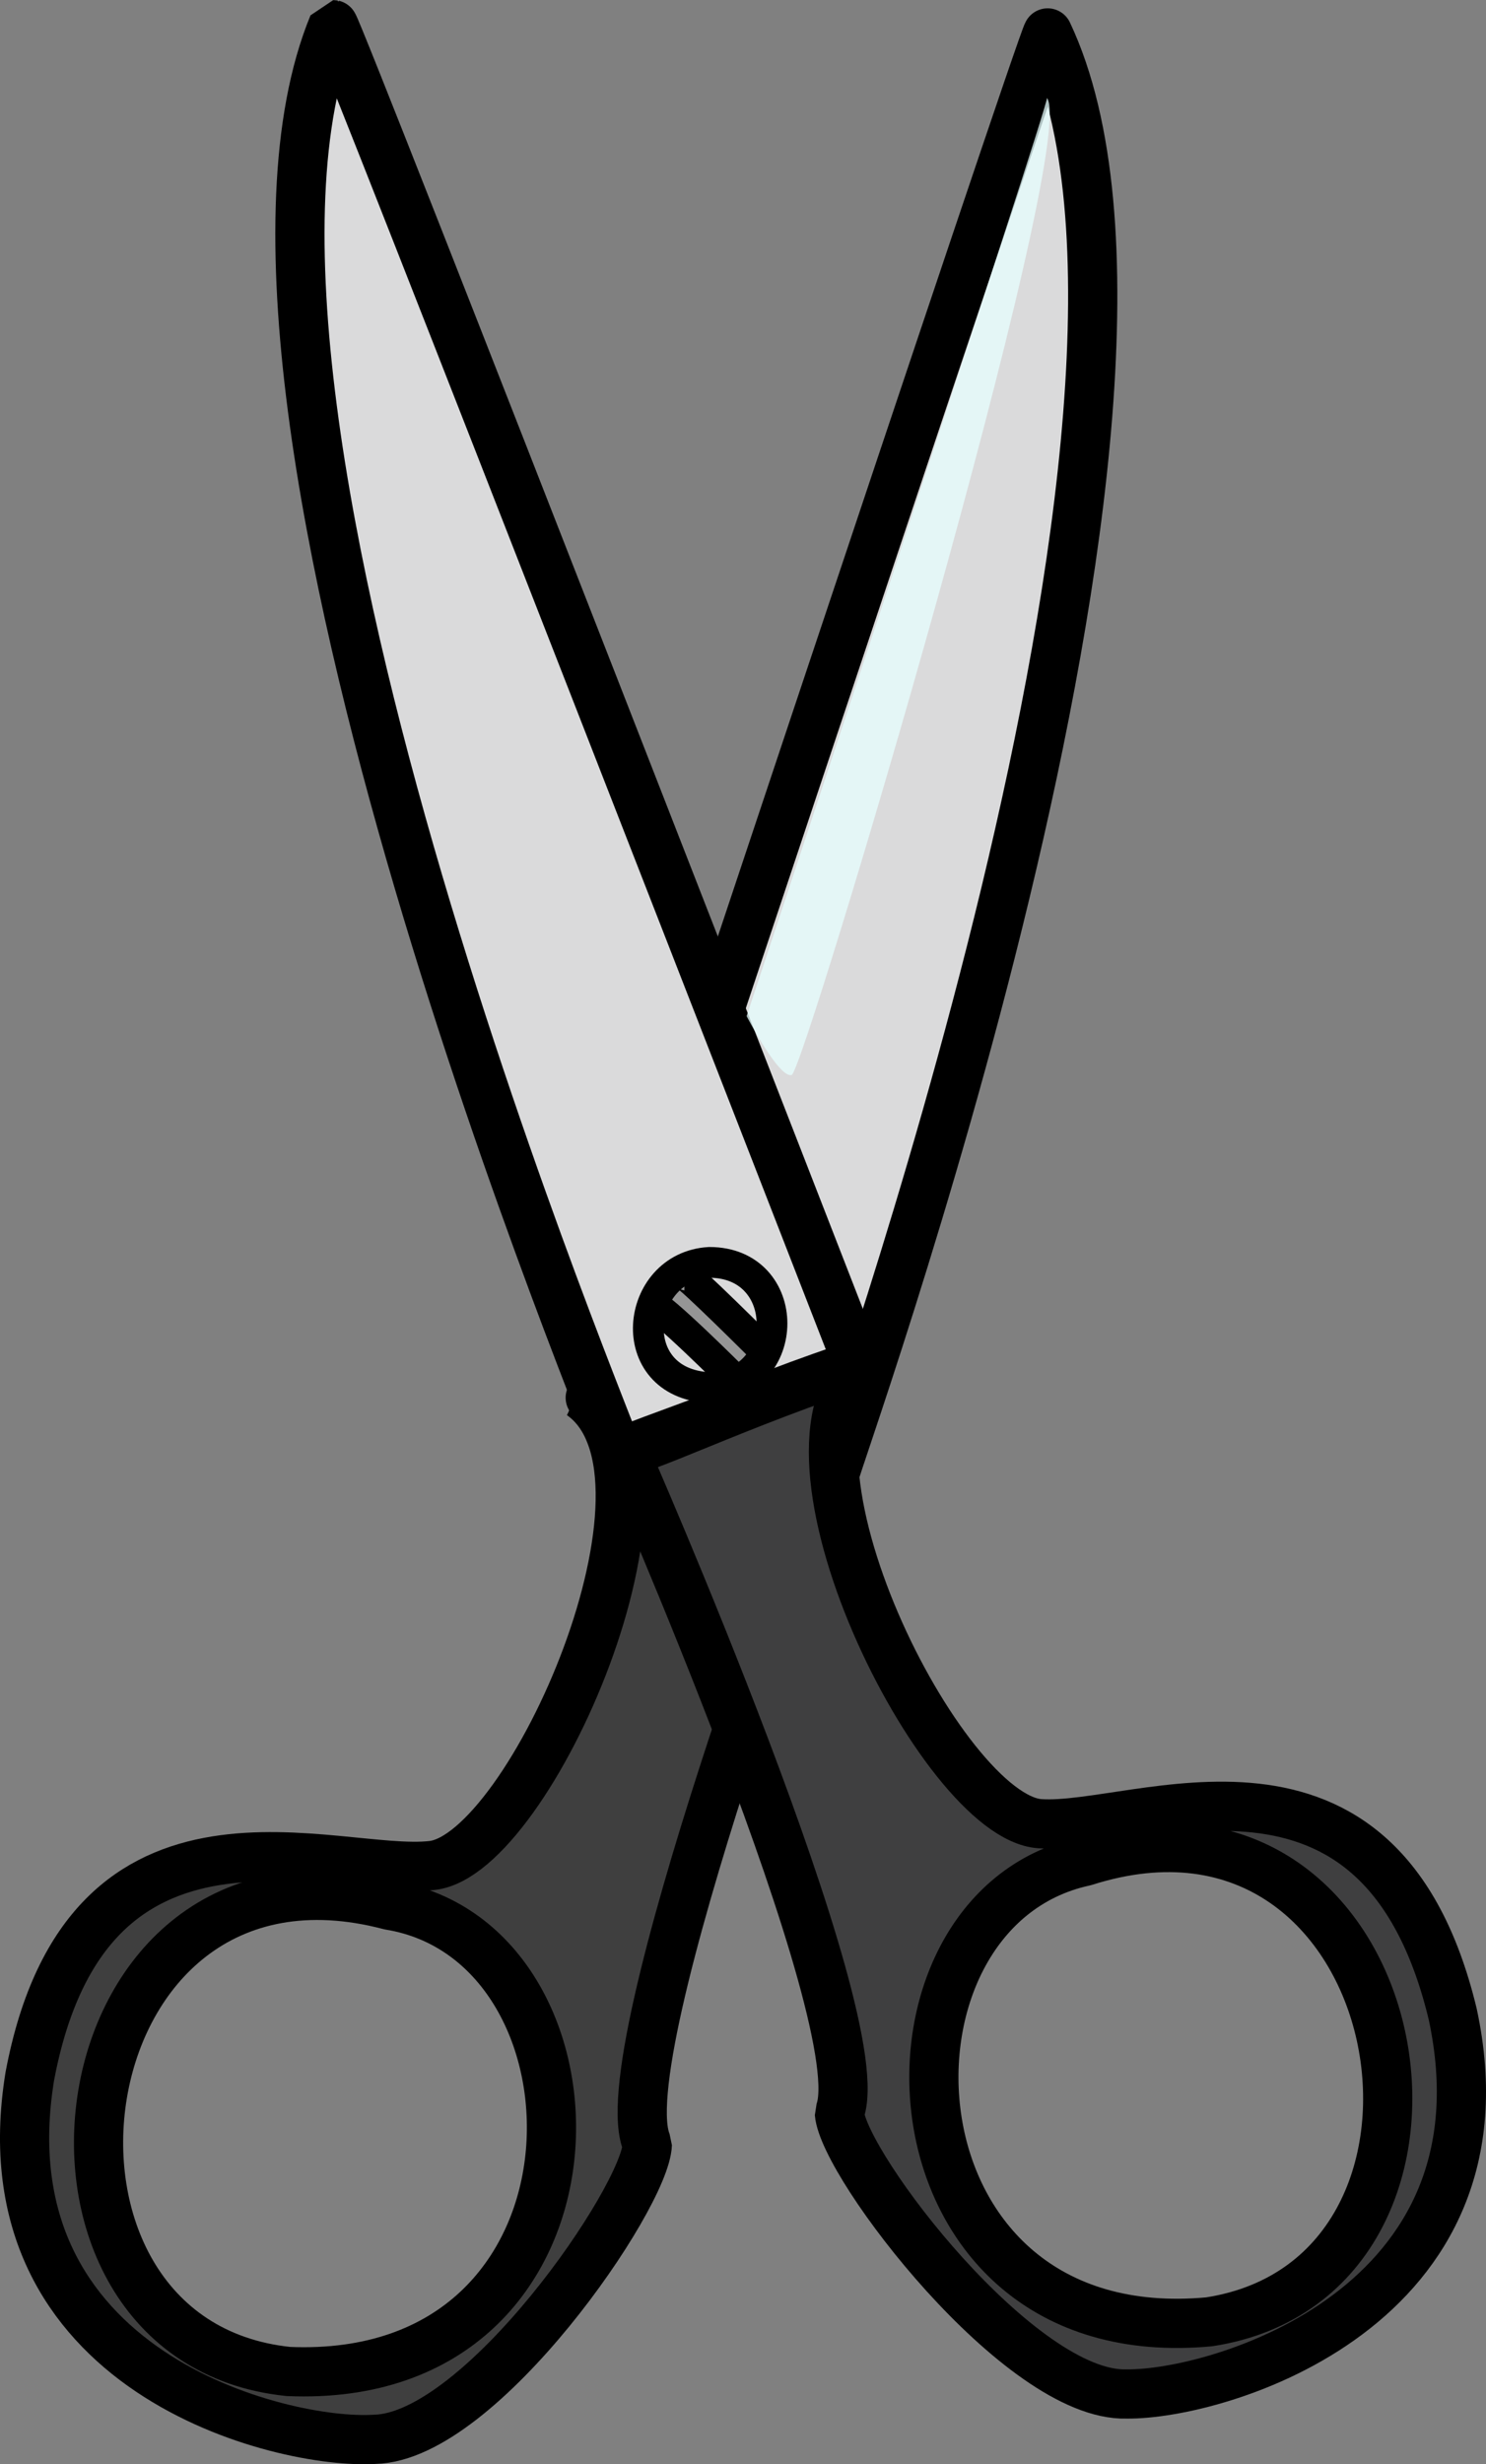
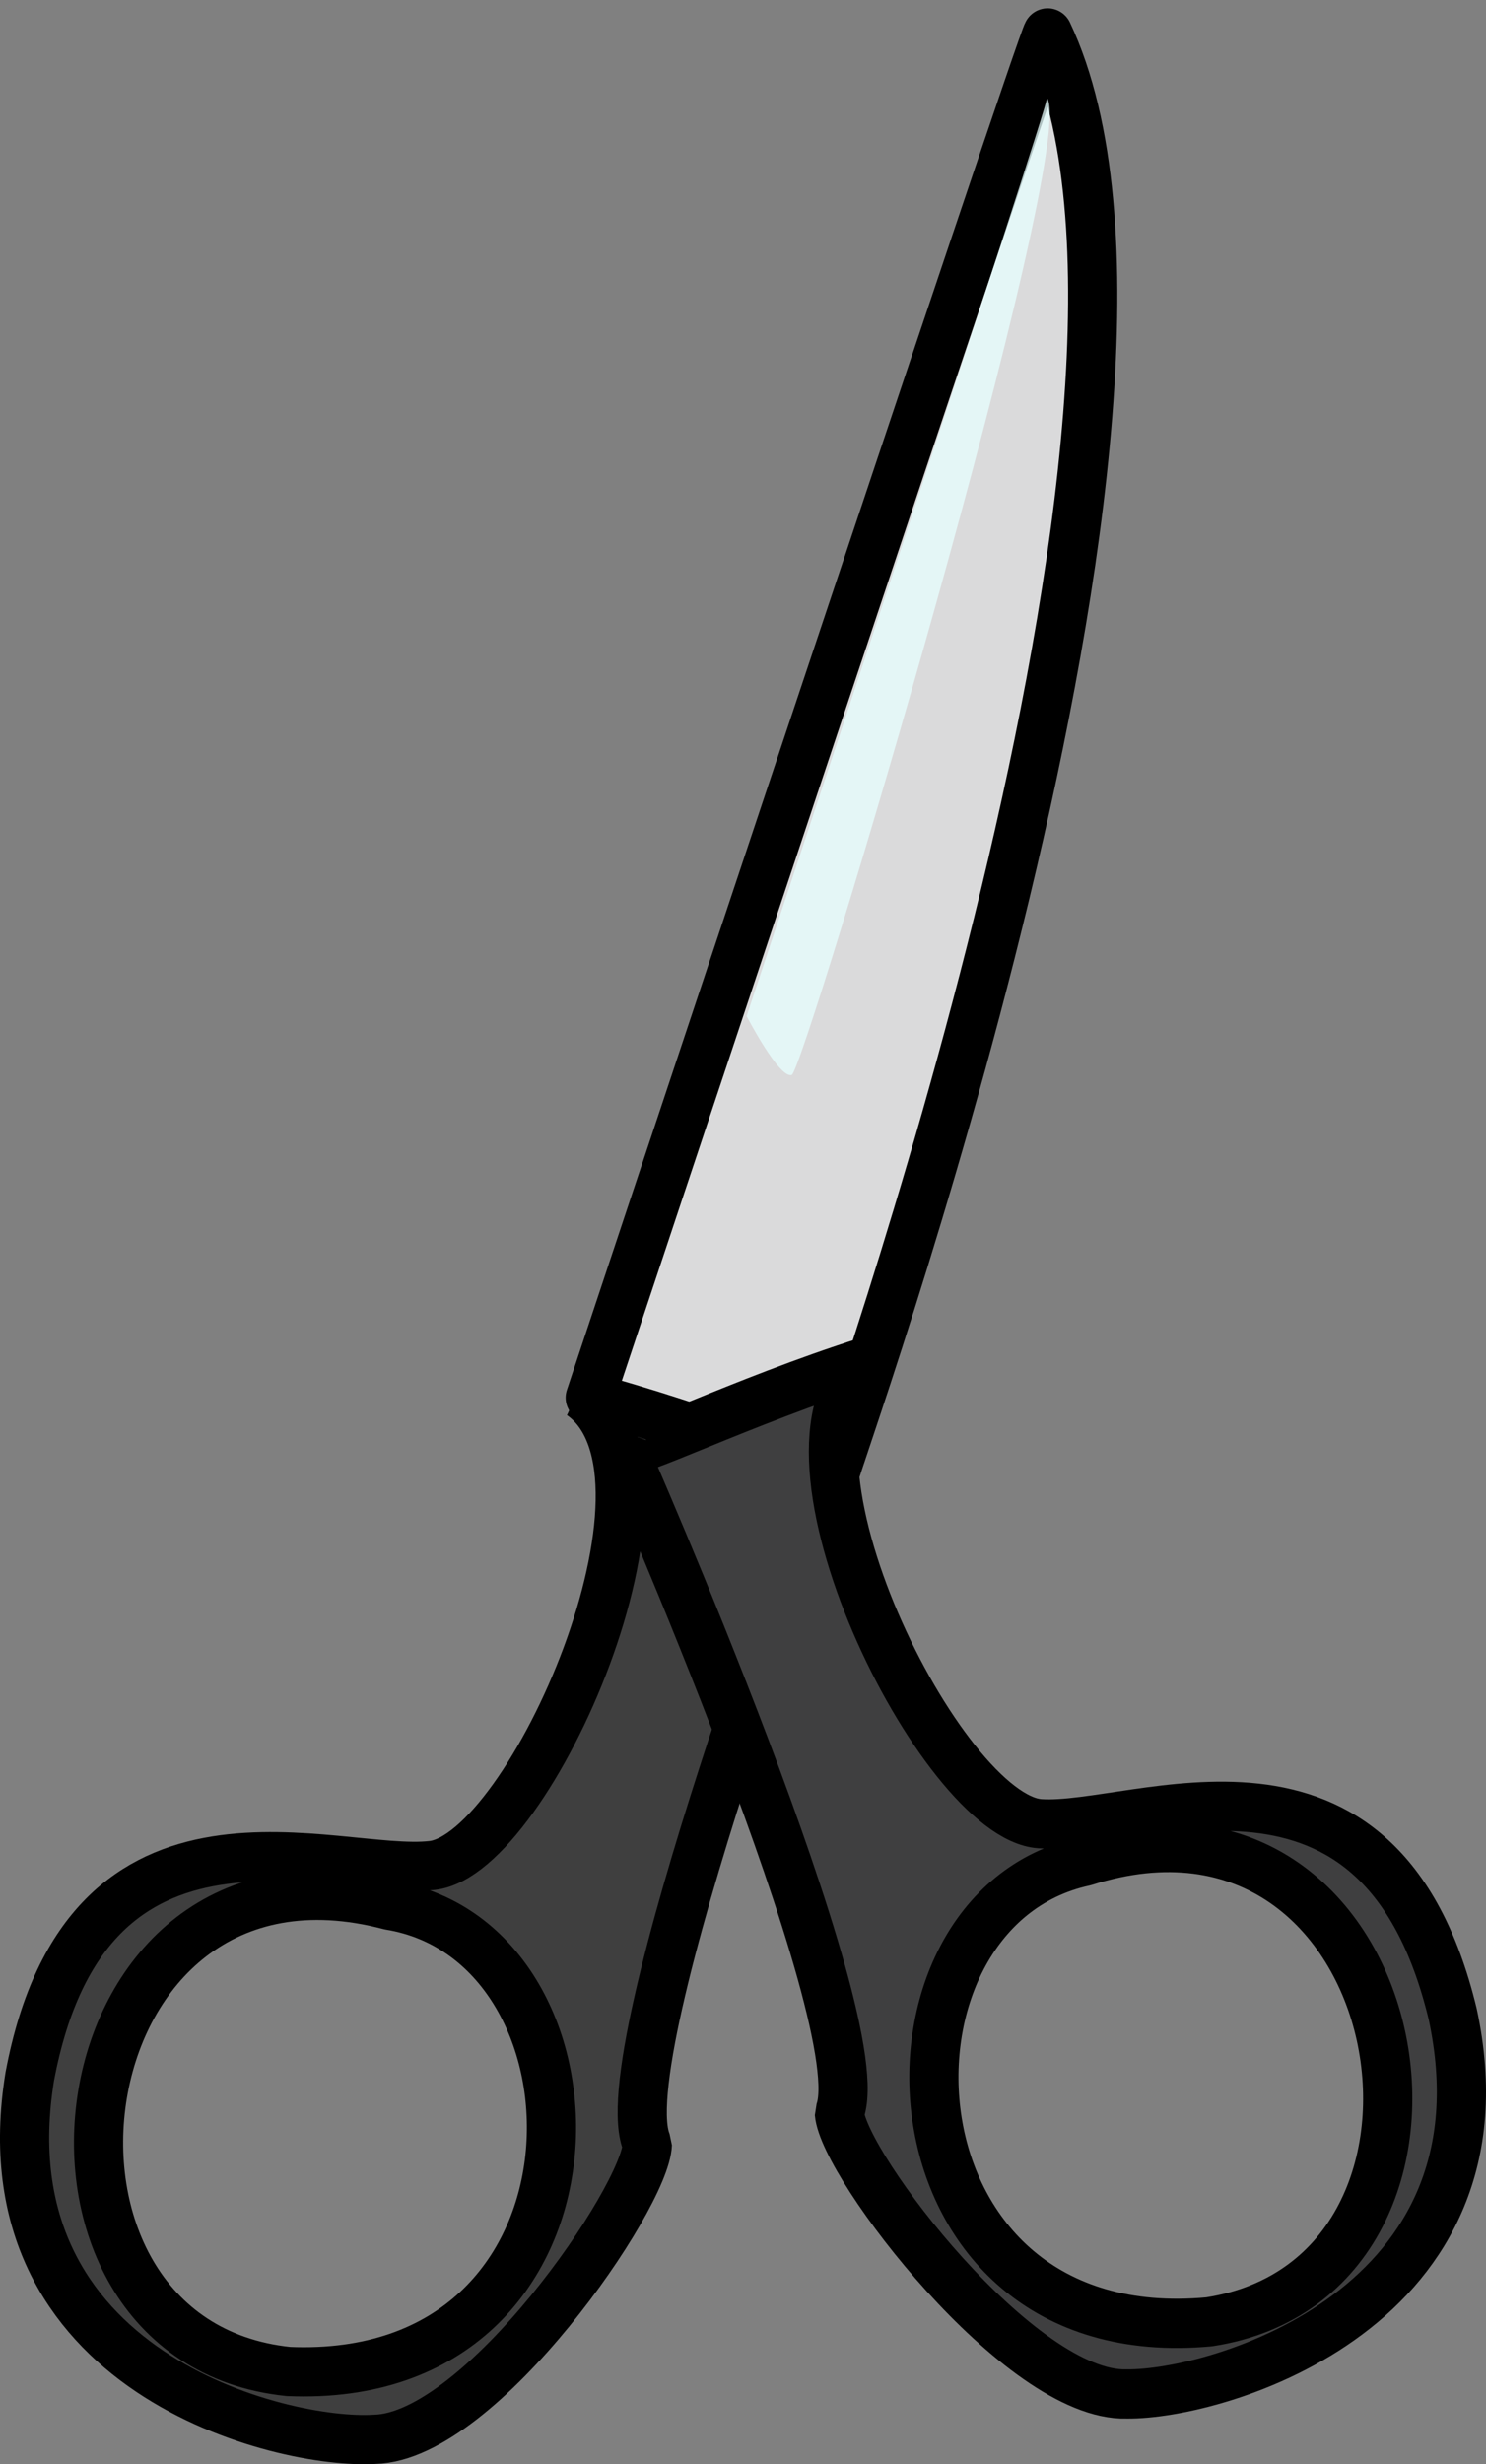
<svg xmlns="http://www.w3.org/2000/svg" xmlns:ns1="http://www.inkscape.org/namespaces/inkscape" xmlns:ns2="http://sodipodi.sourceforge.net/DTD/sodipodi-0.dtd" id="svg548" ns1:version="0.48.3.1 r9886" viewBox="0 0 302.05 500.61" ns2:version="0.32" version="1.1" ns2:docname="_svgclean2.svg">
  <rect x="0" y="0" width="302.05" height="500.61" fill="#808080" stroke="none" />
  <ns2:namedview id="base" ns1:window-x="0" ns1:window-y="0" ns1:window-height="645" ns1:window-maximized="0" ns1:zoom="1" showgrid="true" ns1:current-layer="svg548" ns1:cx="101.20934" ns1:cy="-350.35766" ns1:window-width="674" />
  <g id="g834" transform="translate(-98.791 -1.397)">
    <path id="path693" ns1:connector-curvature="0" style="stroke-linejoin:round;fill-rule:evenodd;stroke:#000000;stroke-width:10;fill:#dadadb" transform="matrix(-.975 .224 .224 .975 434.75 -39.908)" d="m130.58 19.228c0.85 0 152.63 249.29 152.63 249.29s-45.79 26.28-44.94 26.28c0.84 0-125.5-194.17-107.69-275.57z" />
-     <path id="path596" style="stroke-linejoin:bevel;fill-rule:evenodd;stroke:#000000;stroke-width:10;fill:#3f3f3f" ns1:connector-curvature="0" d="m267.37 300.28s-45.41 119.06-37 136.74c-0.37 10.78-33.8 59.45-55.41 59.92-18.64 1.18-79.937-13.48-70.11-73.75 11.69-61.99 61.96-40.5 81.83-42.83 19.88-2.33 53.66-79.18 30.22-95.57 26.16 6.88 49.81 17.27 50.47 15.49zm-89.36 88.18c-67.79-17.88-80.966 88.46-20.59 94.7 67.7 2.88 67.13-87.13 20.59-94.7z" />
-     <path id="path674" ns1:connector-curvature="0" style="stroke-linejoin:bevel;fill-rule:evenodd;stroke:#000000;stroke-width:10;fill:#dadadb" transform="matrix(.985 .175 -.175 .985 41.273 -35.371)" d="m130.58 19.228c0.85 0 152.63 249.29 152.63 249.29s-45.79 26.28-44.94 26.28c0.84 0-125.5-194.17-107.69-275.57z" />
-     <path id="path710" style="stroke:#000000;stroke-width:6.25;fill:none" d="m81.4 200.68c-15.262 0.85-17.806 24.59 0 25.44 16.959-0.85 16.959-25.44 0-25.44z" ns2:nodetypes="ccc" ns1:connector-curvature="0" transform="translate(161.59,57.169)" />
-     <path id="path711" ns1:connector-curvature="0" style="stroke:#000000;stroke-width:6.25;fill:none" transform="translate(161.59,57.169)" d="m69.53 209.16c1.696 0 16.958 15.26 16.958 15.26" />
-     <path id="path712" style="stroke:#000000;stroke-width:6.25;fill:none" d="m76.313 203.23c0.848 0 16.111 15.26 16.111 15.26" ns2:nodetypes="cc" ns1:connector-curvature="0" transform="translate(161.59,57.169)" />
+     <path id="path596" style="stroke-linejoin:bevel;fill-rule:evenodd;stroke:#000000;stroke-width:10;fill:#3f3f3f" ns1:connector-curvature="0" d="m267.37 300.28s-45.41 119.06-37 136.74c-0.37 10.78-33.8 59.45-55.41 59.92-18.64 1.18-79.937-13.48-70.11-73.75 11.69-61.99 61.96-40.5 81.83-42.83 19.88-2.33 53.66-79.18 30.22-95.57 26.16 6.88 49.81 17.27 50.47 15.49m-89.36 88.18c-67.79-17.88-80.966 88.46-20.59 94.7 67.7 2.88 67.13-87.13 20.59-94.7z" />
    <path id="path717" ns1:connector-curvature="0" ns2:nodetypes="cccc" style="fill-rule:evenodd;stroke-width:1pt;fill:#e6ffff;fill-opacity:.75" d="m311.6 21.282c0.85 0-61.05 186.54-61.05 186.54s6.63 12.8 9.17 11.95c2.54-0.84 58.66-189.16 51.88-198.49z" />
-     <path id="path718" style="fill-rule:evenodd;stroke-width:1pt;fill-opacity:.319" d="m236.86 262.03 3.53-4.95 16.24 15.53-3.95 4.1-15.82-14.68z" ns2:nodetypes="ccccc" ns1:connector-curvature="0" transform="translate(-3.75,3.75)" />
    <path id="path590" style="stroke-linejoin:bevel;fill-rule:evenodd;stroke:#000000;stroke-width:10;fill:#3f3f40" ns1:connector-curvature="0" d="m319.25 379.54c66.8-21.27 85.32 84.27 25.33 93.53-67.47 6.29-71.43-83.63-25.33-93.53zm-93.68-83.57s51.34 116.61 43.83 134.7c0.91 10.75 36.75 57.67 58.36 57.06 18.67 0.23 79.15-17.5 66.31-77.19-14.8-61.33-63.92-37.34-83.89-38.66-19.97-1.33-57.57-76.38-34.98-93.93-25.79 8.19-48.88 19.76-49.63 18.02z" />
  </g>
</svg>